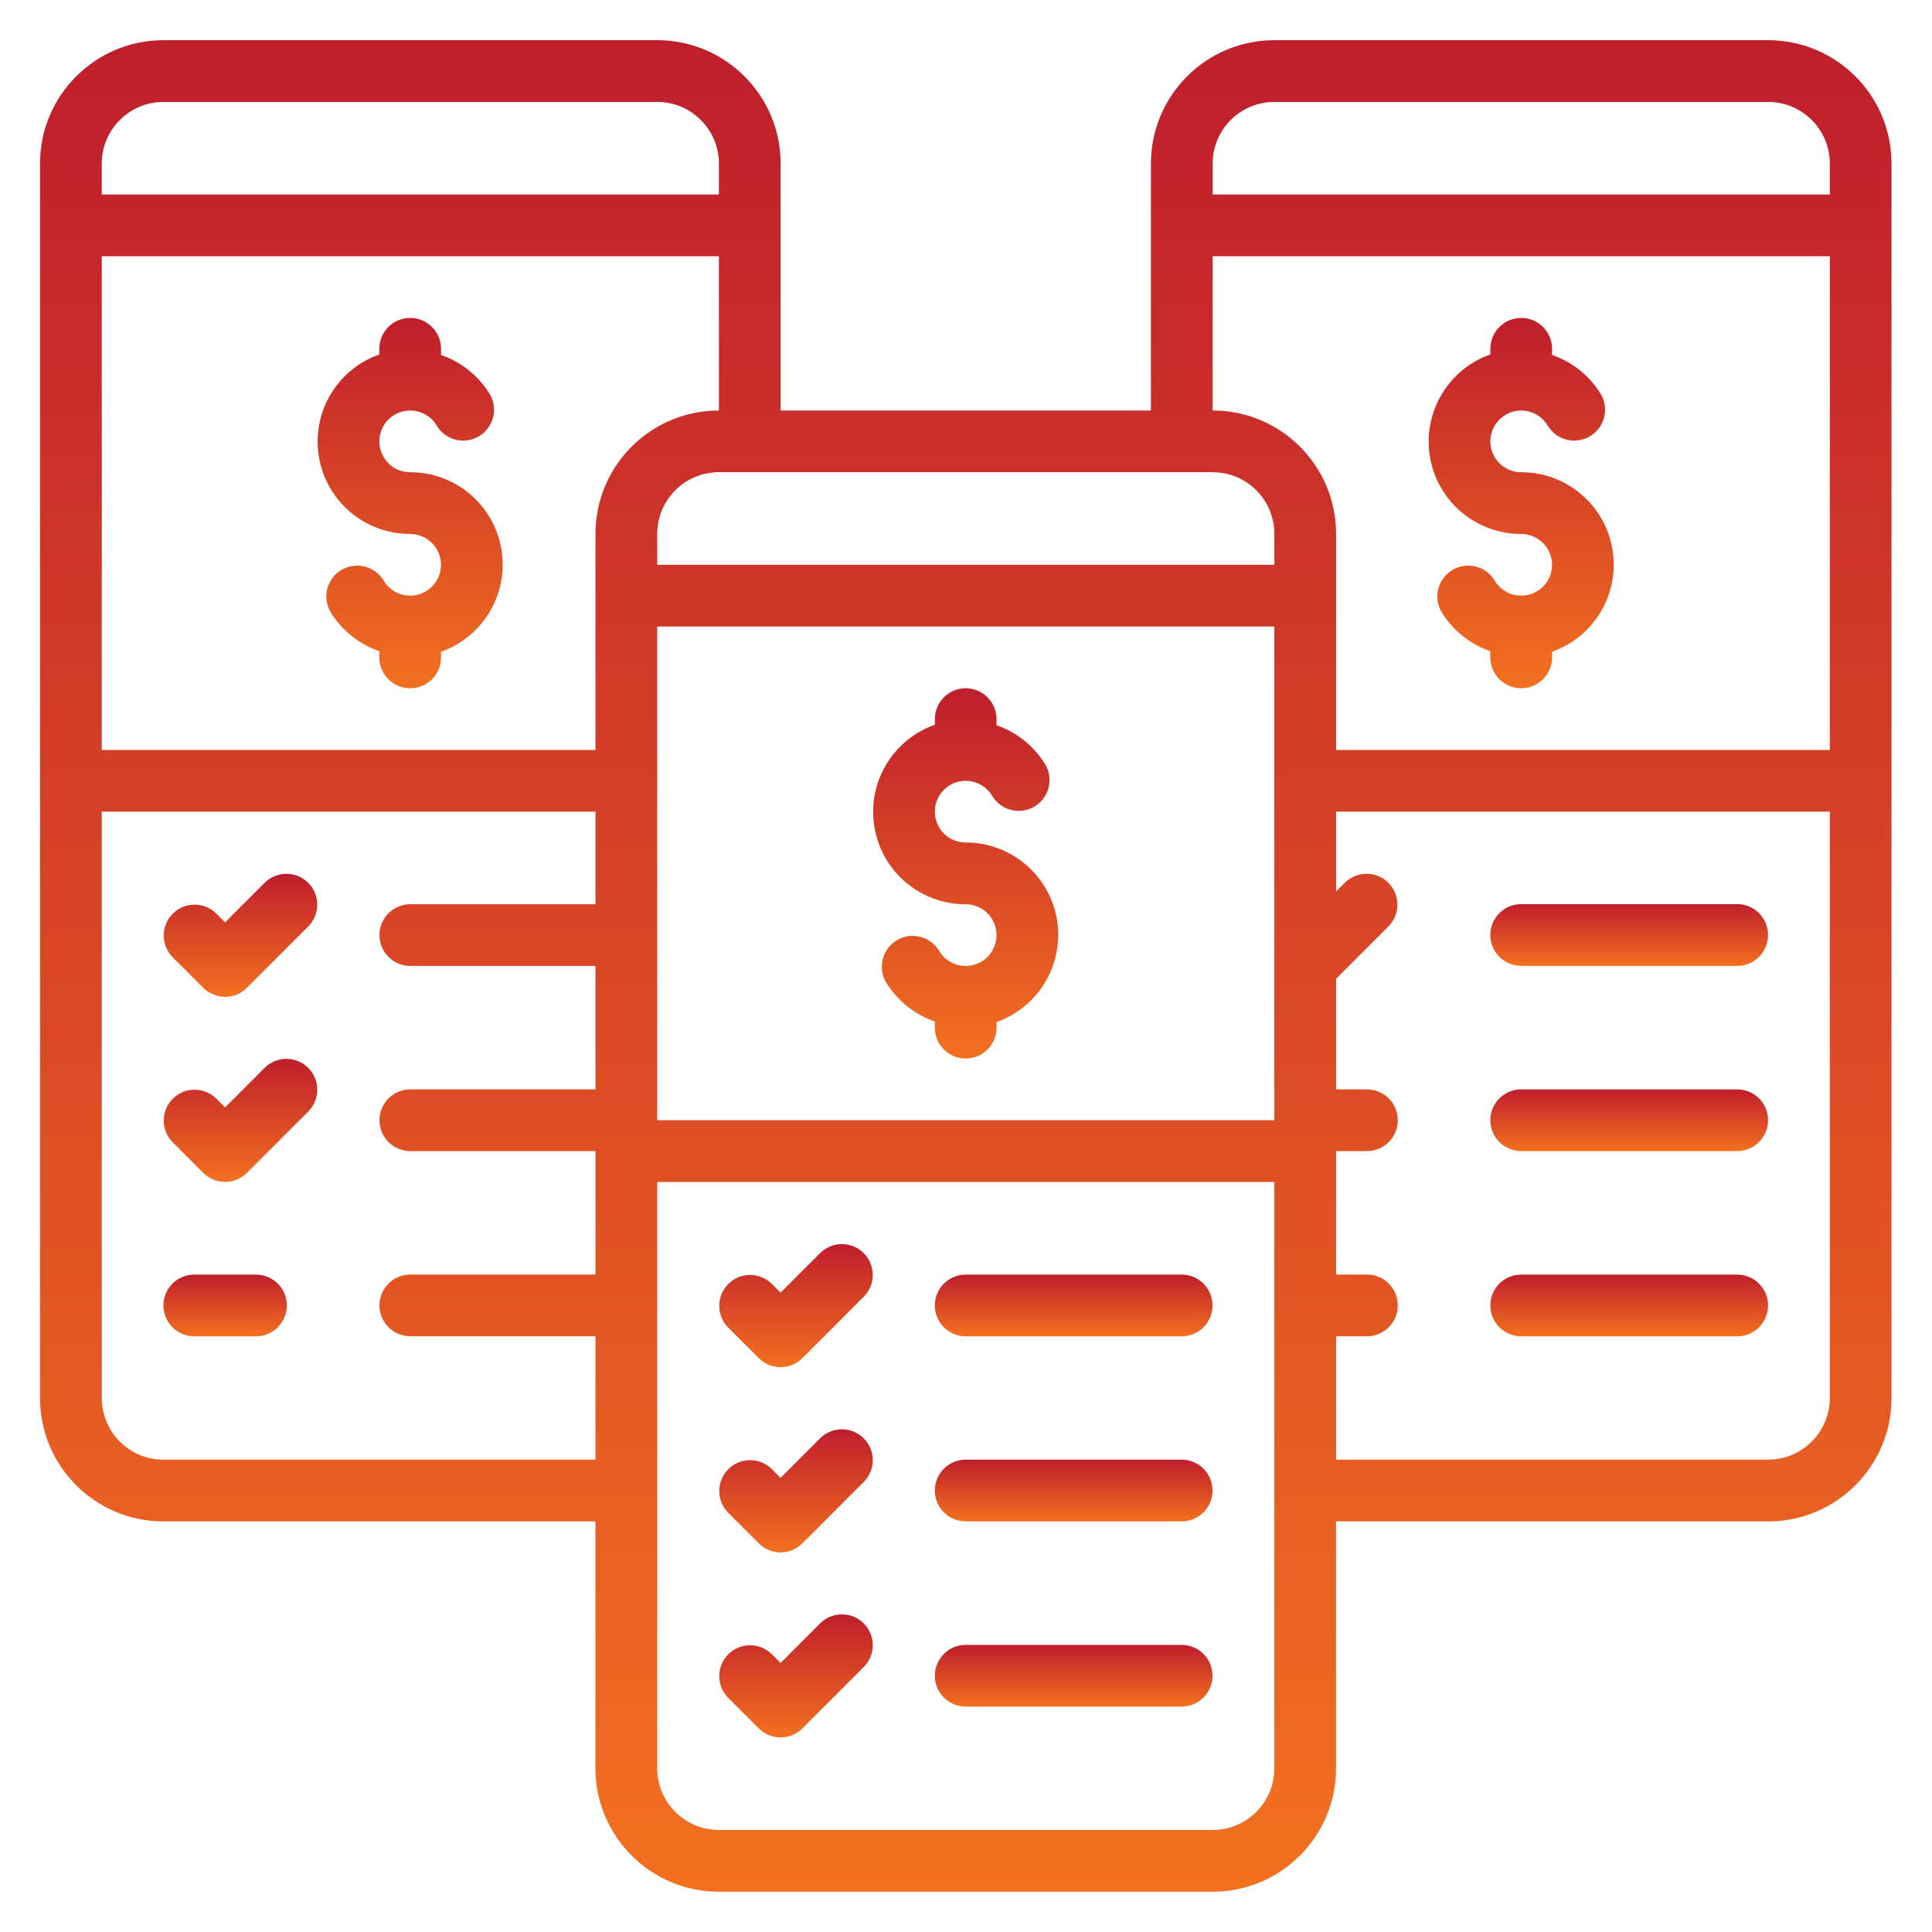
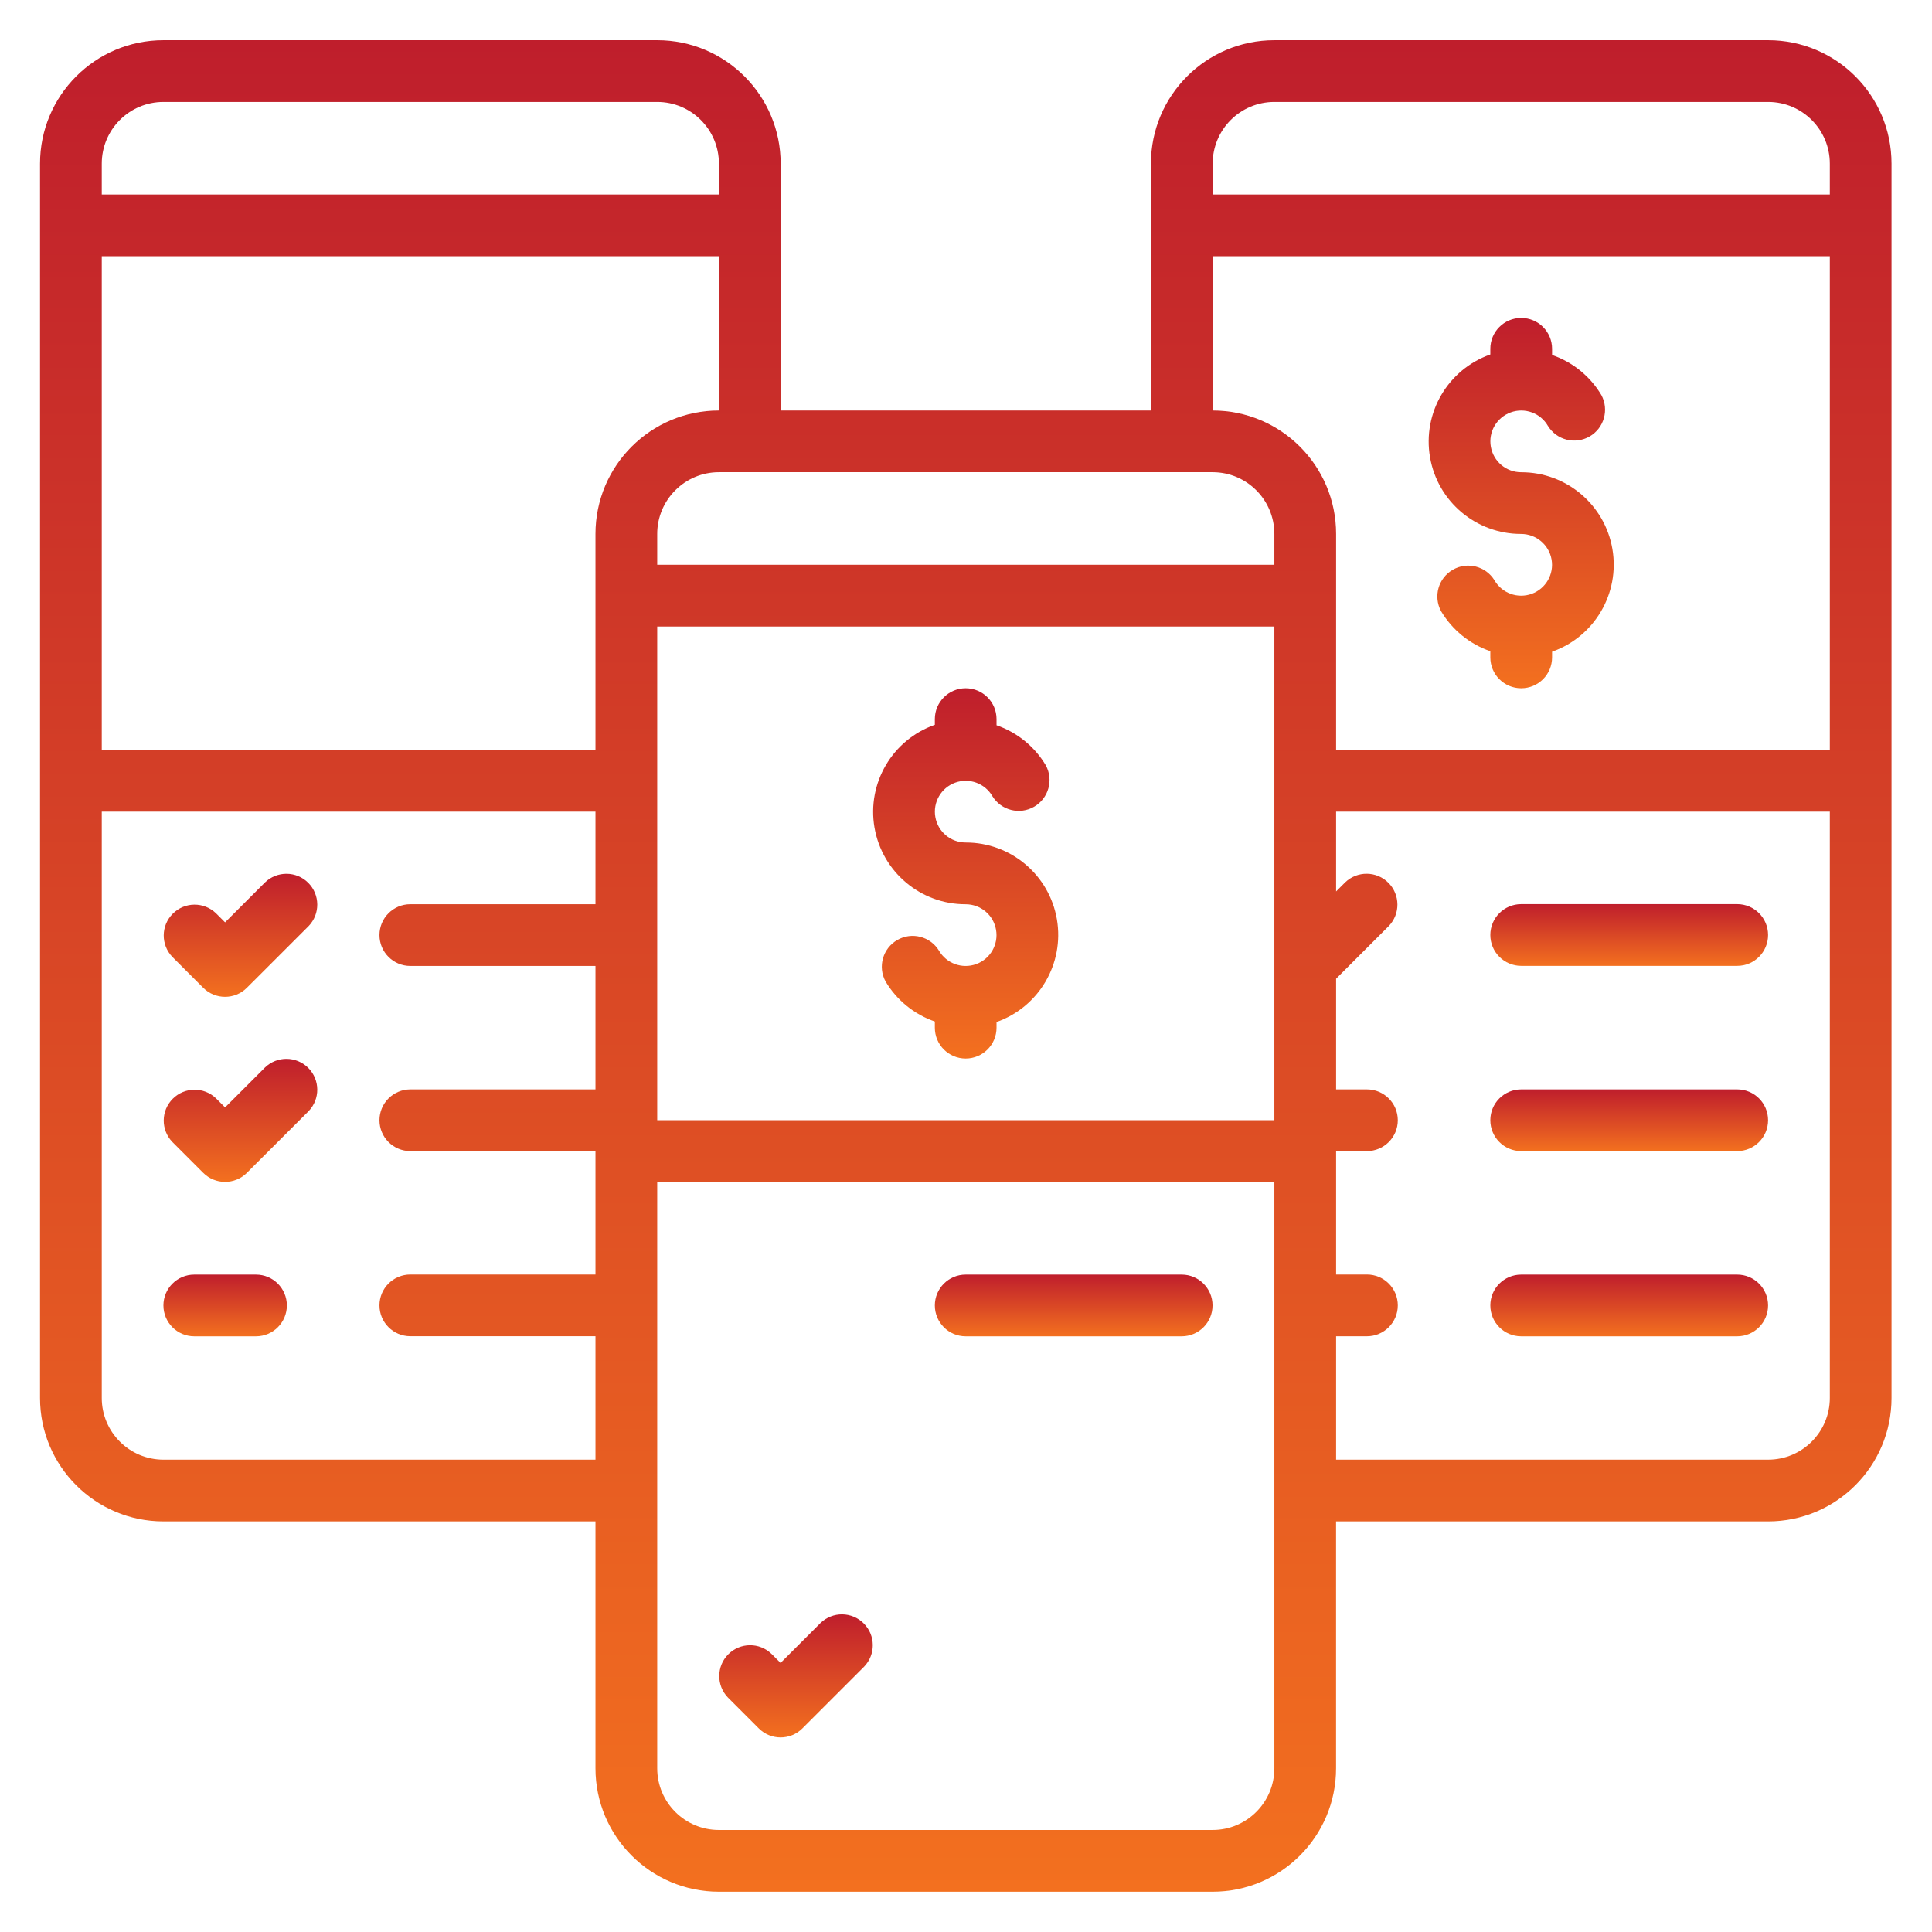
<svg xmlns="http://www.w3.org/2000/svg" width="46" height="46" viewBox="0 0 46 46" fill="none">
  <path fill-rule="evenodd" clip-rule="evenodd" d="M22.992 20.06C22.636 20.06 22.331 19.804 22.27 19.453C22.208 19.102 22.407 18.757 22.742 18.635C23.077 18.513 23.451 18.65 23.629 18.958C23.838 19.296 24.278 19.407 24.622 19.208C24.966 19.009 25.089 18.573 24.901 18.224C24.635 17.776 24.219 17.438 23.727 17.268V17.121C23.727 16.716 23.398 16.387 22.992 16.387C22.587 16.387 22.258 16.716 22.258 17.121V17.257C21.246 17.613 20.639 18.647 20.821 19.703C21.003 20.76 21.92 21.532 22.992 21.53C23.349 21.53 23.654 21.786 23.715 22.137C23.777 22.488 23.578 22.833 23.243 22.955C22.908 23.077 22.534 22.941 22.355 22.632C22.146 22.294 21.707 22.183 21.363 22.382C21.019 22.581 20.895 23.017 21.084 23.367C21.35 23.814 21.766 24.152 22.258 24.322V24.469C22.258 24.875 22.587 25.203 22.992 25.203C23.398 25.203 23.727 24.875 23.727 24.469V24.334C24.738 23.977 25.345 22.944 25.164 21.887C24.982 20.83 24.065 20.058 22.992 20.06Z" fill="url(#paint0_linear_1299_1787)" />
-   <path fill-rule="evenodd" clip-rule="evenodd" d="M19.535 29.827L18.585 30.777L18.37 30.562C18.082 30.284 17.624 30.288 17.34 30.571C17.057 30.855 17.053 31.313 17.331 31.601L18.066 32.336C18.353 32.623 18.818 32.623 19.105 32.336L20.574 30.866C20.853 30.578 20.849 30.12 20.565 29.836C20.282 29.553 19.824 29.549 19.535 29.827Z" fill="url(#paint1_linear_1299_1787)" />
  <path fill-rule="evenodd" clip-rule="evenodd" d="M6.309 21.011L5.359 21.961L5.144 21.746C4.855 21.467 4.397 21.471 4.114 21.755C3.83 22.038 3.826 22.496 4.105 22.785L4.839 23.519C5.126 23.806 5.591 23.806 5.878 23.519L7.348 22.05C7.626 21.762 7.622 21.303 7.339 21.02C7.055 20.736 6.597 20.733 6.309 21.011Z" fill="url(#paint2_linear_1299_1787)" />
  <path fill-rule="evenodd" clip-rule="evenodd" d="M6.309 25.417L5.359 26.367L5.144 26.152C4.855 25.873 4.397 25.878 4.114 26.161C3.83 26.444 3.826 26.903 4.105 27.191L4.839 27.925C5.126 28.212 5.591 28.212 5.878 27.925L7.348 26.456C7.626 26.168 7.622 25.709 7.339 25.426C7.055 25.143 6.597 25.139 6.309 25.417Z" fill="url(#paint3_linear_1299_1787)" />
  <path fill-rule="evenodd" clip-rule="evenodd" d="M28.136 30.348H22.992C22.587 30.348 22.258 30.677 22.258 31.082C22.258 31.488 22.587 31.817 22.992 31.817H28.136C28.541 31.817 28.87 31.488 28.87 31.082C28.87 30.677 28.541 30.348 28.136 30.348Z" fill="url(#paint4_linear_1299_1787)" />
-   <path fill-rule="evenodd" clip-rule="evenodd" d="M19.535 34.237L18.585 35.188L18.37 34.972C18.082 34.694 17.624 34.698 17.34 34.981C17.057 35.265 17.053 35.723 17.331 36.011L18.066 36.746C18.353 37.033 18.818 37.033 19.105 36.746L20.574 35.276C20.853 34.988 20.849 34.53 20.565 34.246C20.282 33.963 19.824 33.959 19.535 34.237Z" fill="url(#paint5_linear_1299_1787)" />
-   <path fill-rule="evenodd" clip-rule="evenodd" d="M28.136 34.754H22.992C22.587 34.754 22.258 35.083 22.258 35.489C22.258 35.894 22.587 36.223 22.992 36.223H28.136C28.541 36.223 28.87 35.894 28.87 35.489C28.87 35.083 28.541 34.754 28.136 34.754Z" fill="url(#paint6_linear_1299_1787)" />
  <path fill-rule="evenodd" clip-rule="evenodd" d="M19.535 38.644L18.585 39.594L18.37 39.379C18.082 39.1 17.624 39.104 17.34 39.388C17.057 39.671 17.053 40.129 17.331 40.417L18.066 41.152C18.353 41.439 18.818 41.439 19.105 41.152L20.574 39.683C20.853 39.394 20.849 38.936 20.565 38.653C20.282 38.369 19.824 38.365 19.535 38.644Z" fill="url(#paint7_linear_1299_1787)" />
-   <path fill-rule="evenodd" clip-rule="evenodd" d="M28.136 39.164H22.992C22.587 39.164 22.258 39.493 22.258 39.899C22.258 40.305 22.587 40.633 22.992 40.633H28.136C28.541 40.633 28.87 40.305 28.87 39.899C28.87 39.493 28.541 39.164 28.136 39.164Z" fill="url(#paint8_linear_1299_1787)" />
-   <path fill-rule="evenodd" clip-rule="evenodd" d="M9.766 11.244C9.409 11.244 9.105 10.988 9.043 10.636C8.981 10.285 9.18 9.941 9.515 9.819C9.851 9.697 10.225 9.833 10.403 10.142C10.612 10.48 11.051 10.59 11.395 10.392C11.739 10.193 11.863 9.757 11.675 9.407C11.409 8.96 10.992 8.621 10.501 8.452V8.305C10.501 7.899 10.172 7.57 9.766 7.57C9.36 7.57 9.031 7.899 9.031 8.305V8.44C8.02 8.796 7.413 9.83 7.595 10.887C7.776 11.944 8.694 12.715 9.766 12.713C10.122 12.714 10.427 12.97 10.489 13.321C10.55 13.672 10.351 14.017 10.016 14.139C9.681 14.26 9.307 14.124 9.129 13.815C8.92 13.478 8.48 13.367 8.137 13.566C7.793 13.764 7.669 14.2 7.857 14.55C8.123 14.997 8.539 15.336 9.031 15.505V15.652C9.031 16.058 9.36 16.387 9.766 16.387C10.172 16.387 10.501 16.058 10.501 15.652V15.517C11.512 15.161 12.119 14.127 11.937 13.07C11.755 12.014 10.838 11.242 9.766 11.244Z" fill="url(#paint9_linear_1299_1787)" />
  <path d="M42.098 0.957H30.342C28.719 0.957 27.403 2.273 27.403 3.896V9.774H18.587V3.896C18.587 2.273 17.271 0.957 15.648 0.957H3.892C2.269 0.957 0.953 2.273 0.953 3.896V33.285C0.953 34.908 2.269 36.224 3.892 36.224H14.178V42.102C14.178 43.725 15.494 45.041 17.117 45.041H28.873C30.496 45.041 31.811 43.725 31.811 42.102V36.224H42.098C43.721 36.224 45.036 34.908 45.036 33.285V3.896C45.037 2.273 43.721 0.957 42.098 0.957ZM30.342 2.427H42.098C42.909 2.427 43.567 3.084 43.567 3.896V4.631H28.873V3.896C28.873 3.084 29.531 2.427 30.342 2.427ZM28.873 6.1H43.567V17.856H31.812V12.713C31.812 11.089 30.496 9.774 28.873 9.774V6.1ZM28.873 11.243C29.684 11.243 30.342 11.901 30.342 12.713V13.447H15.648V12.713C15.648 11.901 16.306 11.243 17.117 11.243H28.873ZM15.648 14.917H30.342V26.672H15.648V14.917ZM14.178 12.713V17.856H2.423V6.1H17.117V9.774C15.494 9.774 14.178 11.089 14.178 12.713ZM3.892 2.427H15.648C16.459 2.427 17.117 3.084 17.117 3.896V4.631H2.423V3.896C2.423 3.084 3.08 2.427 3.892 2.427ZM3.892 34.754C3.08 34.754 2.423 34.096 2.423 33.285V19.325H14.178V21.529H9.77C9.364 21.529 9.035 21.858 9.035 22.264C9.035 22.67 9.364 22.999 9.77 22.999H14.178V25.938H9.77C9.364 25.938 9.035 26.267 9.035 26.672C9.035 27.078 9.364 27.407 9.77 27.407H14.178V30.346H9.77C9.364 30.346 9.035 30.675 9.035 31.081C9.035 31.486 9.364 31.815 9.77 31.815H14.178V34.754H3.892V34.754ZM30.342 42.102C30.342 42.913 29.684 43.571 28.873 43.571H17.117C16.305 43.571 15.648 42.913 15.648 42.102V28.142H30.342V42.102ZM42.098 34.754H31.812V31.816H32.546C32.952 31.816 33.281 31.486 33.281 31.081C33.281 30.675 32.952 30.346 32.546 30.346H31.812V27.407H32.546C32.952 27.407 33.281 27.078 33.281 26.672C33.281 26.267 32.952 25.938 32.546 25.938H31.812V23.303L33.066 22.049C33.344 21.761 33.34 21.302 33.057 21.019C32.773 20.735 32.315 20.732 32.027 21.01L31.812 21.225V19.325H43.567V33.285C43.567 34.096 42.909 34.754 42.098 34.754Z" fill="url(#paint10_linear_1299_1787)" />
  <path fill-rule="evenodd" clip-rule="evenodd" d="M36.219 12.713C36.575 12.714 36.88 12.97 36.942 13.321C37.004 13.672 36.804 14.017 36.469 14.139C36.134 14.26 35.76 14.124 35.582 13.815C35.373 13.478 34.934 13.367 34.59 13.566C34.246 13.764 34.122 14.2 34.31 14.55C34.576 14.997 34.992 15.336 35.484 15.505V15.652C35.484 16.058 35.813 16.387 36.219 16.387C36.625 16.387 36.954 16.058 36.954 15.652V15.517C37.965 15.161 38.572 14.127 38.39 13.07C38.209 12.014 37.291 11.242 36.219 11.244C35.862 11.244 35.558 10.988 35.496 10.636C35.434 10.285 35.634 9.941 35.969 9.819C36.304 9.697 36.678 9.833 36.856 10.142C37.065 10.48 37.504 10.59 37.848 10.392C38.192 10.193 38.316 9.757 38.128 9.407C37.862 8.96 37.446 8.621 36.954 8.452V8.305C36.954 7.899 36.625 7.57 36.219 7.57C35.813 7.57 35.484 7.899 35.484 8.305V8.44C34.473 8.796 33.866 9.83 34.048 10.887C34.229 11.944 35.147 12.715 36.219 12.713Z" fill="url(#paint11_linear_1299_1787)" />
  <path fill-rule="evenodd" clip-rule="evenodd" d="M41.362 21.527H36.219C35.813 21.527 35.484 21.856 35.484 22.262C35.484 22.668 35.813 22.997 36.219 22.997H41.362C41.768 22.997 42.097 22.668 42.097 22.262C42.097 21.856 41.768 21.527 41.362 21.527Z" fill="url(#paint12_linear_1299_1787)" />
  <path fill-rule="evenodd" clip-rule="evenodd" d="M41.362 25.938H36.219C35.813 25.938 35.484 26.266 35.484 26.672C35.484 27.078 35.813 27.407 36.219 27.407H41.362C41.768 27.407 42.097 27.078 42.097 26.672C42.097 26.266 41.768 25.938 41.362 25.938Z" fill="url(#paint13_linear_1299_1787)" />
  <path fill-rule="evenodd" clip-rule="evenodd" d="M41.362 30.348H36.219C35.813 30.348 35.484 30.677 35.484 31.082C35.484 31.488 35.813 31.817 36.219 31.817H41.362C41.768 31.817 42.097 31.488 42.097 31.082C42.097 30.677 41.768 30.348 41.362 30.348Z" fill="url(#paint14_linear_1299_1787)" />
  <path fill-rule="evenodd" clip-rule="evenodd" d="M6.095 30.348H4.625C4.22 30.348 3.891 30.677 3.891 31.082C3.891 31.488 4.22 31.817 4.625 31.817H6.095C6.501 31.817 6.83 31.488 6.83 31.082C6.83 30.677 6.501 30.348 6.095 30.348Z" fill="url(#paint15_linear_1299_1787)" />
  <defs>
    <linearGradient id="paint0_linear_1299_1787" x1="22.992" y1="16.387" x2="22.992" y2="25.203" gradientUnits="userSpaceOnUse">
      <stop stop-color="#BF1E2C" />
      <stop offset="1" stop-color="#F3701F" />
    </linearGradient>
    <linearGradient id="paint1_linear_1299_1787" x1="18.953" y1="29.621" x2="18.953" y2="32.551" gradientUnits="userSpaceOnUse">
      <stop stop-color="#BF1E2C" />
      <stop offset="1" stop-color="#F3701F" />
    </linearGradient>
    <linearGradient id="paint2_linear_1299_1787" x1="5.726" y1="20.805" x2="5.726" y2="23.734" gradientUnits="userSpaceOnUse">
      <stop stop-color="#BF1E2C" />
      <stop offset="1" stop-color="#F3701F" />
    </linearGradient>
    <linearGradient id="paint3_linear_1299_1787" x1="5.726" y1="25.211" x2="5.726" y2="28.141" gradientUnits="userSpaceOnUse">
      <stop stop-color="#BF1E2C" />
      <stop offset="1" stop-color="#F3701F" />
    </linearGradient>
    <linearGradient id="paint4_linear_1299_1787" x1="25.564" y1="30.348" x2="25.564" y2="31.817" gradientUnits="userSpaceOnUse">
      <stop stop-color="#BF1E2C" />
      <stop offset="1" stop-color="#F3701F" />
    </linearGradient>
    <linearGradient id="paint5_linear_1299_1787" x1="18.953" y1="34.031" x2="18.953" y2="36.961" gradientUnits="userSpaceOnUse">
      <stop stop-color="#BF1E2C" />
      <stop offset="1" stop-color="#F3701F" />
    </linearGradient>
    <linearGradient id="paint6_linear_1299_1787" x1="25.564" y1="34.754" x2="25.564" y2="36.223" gradientUnits="userSpaceOnUse">
      <stop stop-color="#BF1E2C" />
      <stop offset="1" stop-color="#F3701F" />
    </linearGradient>
    <linearGradient id="paint7_linear_1299_1787" x1="18.953" y1="38.438" x2="18.953" y2="41.367" gradientUnits="userSpaceOnUse">
      <stop stop-color="#BF1E2C" />
      <stop offset="1" stop-color="#F3701F" />
    </linearGradient>
    <linearGradient id="paint8_linear_1299_1787" x1="25.564" y1="39.164" x2="25.564" y2="40.633" gradientUnits="userSpaceOnUse">
      <stop stop-color="#BF1E2C" />
      <stop offset="1" stop-color="#F3701F" />
    </linearGradient>
    <linearGradient id="paint9_linear_1299_1787" x1="9.766" y1="7.57" x2="9.766" y2="16.387" gradientUnits="userSpaceOnUse">
      <stop stop-color="#BF1E2C" />
      <stop offset="1" stop-color="#F3701F" />
    </linearGradient>
    <linearGradient id="paint10_linear_1299_1787" x1="22.995" y1="0.957" x2="22.995" y2="45.041" gradientUnits="userSpaceOnUse">
      <stop stop-color="#BF1E2C" />
      <stop offset="1" stop-color="#F3701F" />
    </linearGradient>
    <linearGradient id="paint11_linear_1299_1787" x1="36.219" y1="7.57" x2="36.219" y2="16.387" gradientUnits="userSpaceOnUse">
      <stop stop-color="#BF1E2C" />
      <stop offset="1" stop-color="#F3701F" />
    </linearGradient>
    <linearGradient id="paint12_linear_1299_1787" x1="38.791" y1="21.527" x2="38.791" y2="22.997" gradientUnits="userSpaceOnUse">
      <stop stop-color="#BF1E2C" />
      <stop offset="1" stop-color="#F3701F" />
    </linearGradient>
    <linearGradient id="paint13_linear_1299_1787" x1="38.791" y1="25.938" x2="38.791" y2="27.407" gradientUnits="userSpaceOnUse">
      <stop stop-color="#BF1E2C" />
      <stop offset="1" stop-color="#F3701F" />
    </linearGradient>
    <linearGradient id="paint14_linear_1299_1787" x1="38.791" y1="30.348" x2="38.791" y2="31.817" gradientUnits="userSpaceOnUse">
      <stop stop-color="#BF1E2C" />
      <stop offset="1" stop-color="#F3701F" />
    </linearGradient>
    <linearGradient id="paint15_linear_1299_1787" x1="5.36" y1="30.348" x2="5.36" y2="31.817" gradientUnits="userSpaceOnUse">
      <stop stop-color="#BF1E2C" />
      <stop offset="1" stop-color="#F3701F" />
    </linearGradient>
  </defs>
</svg>